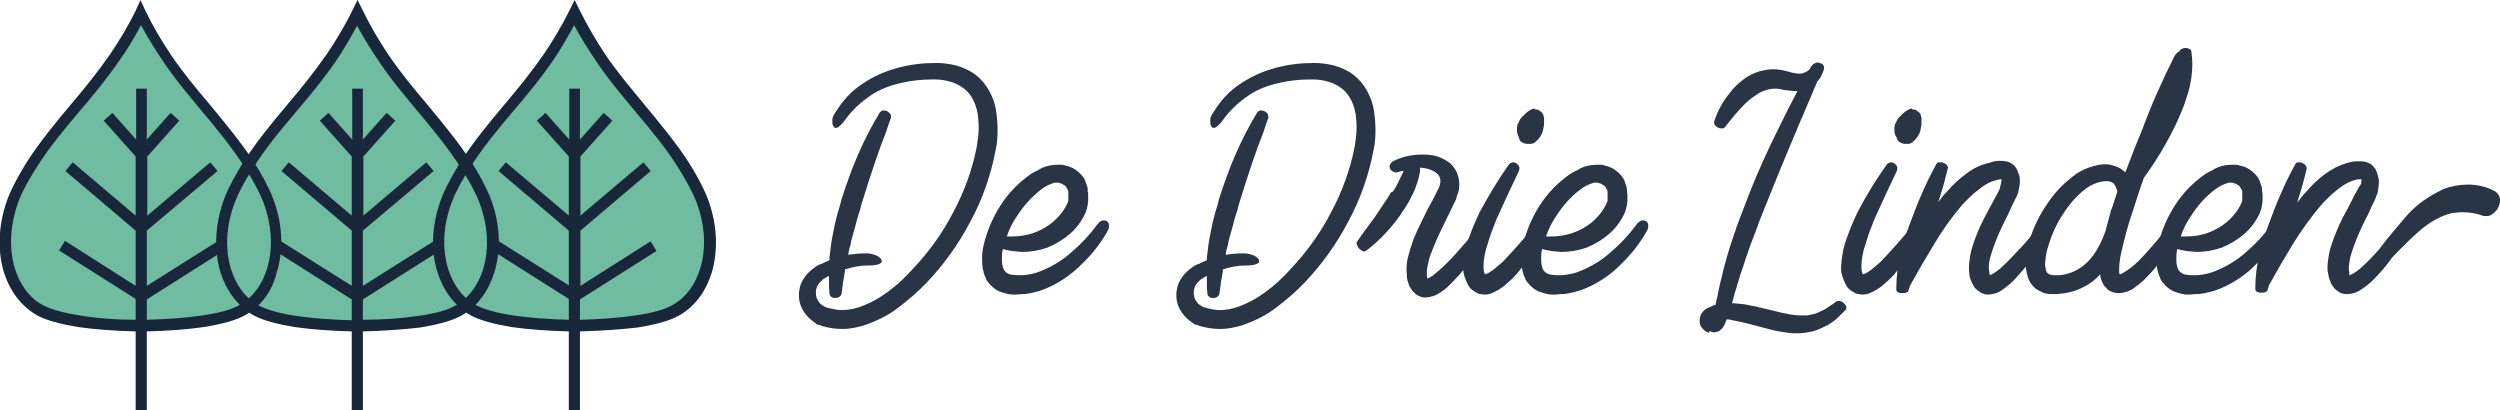
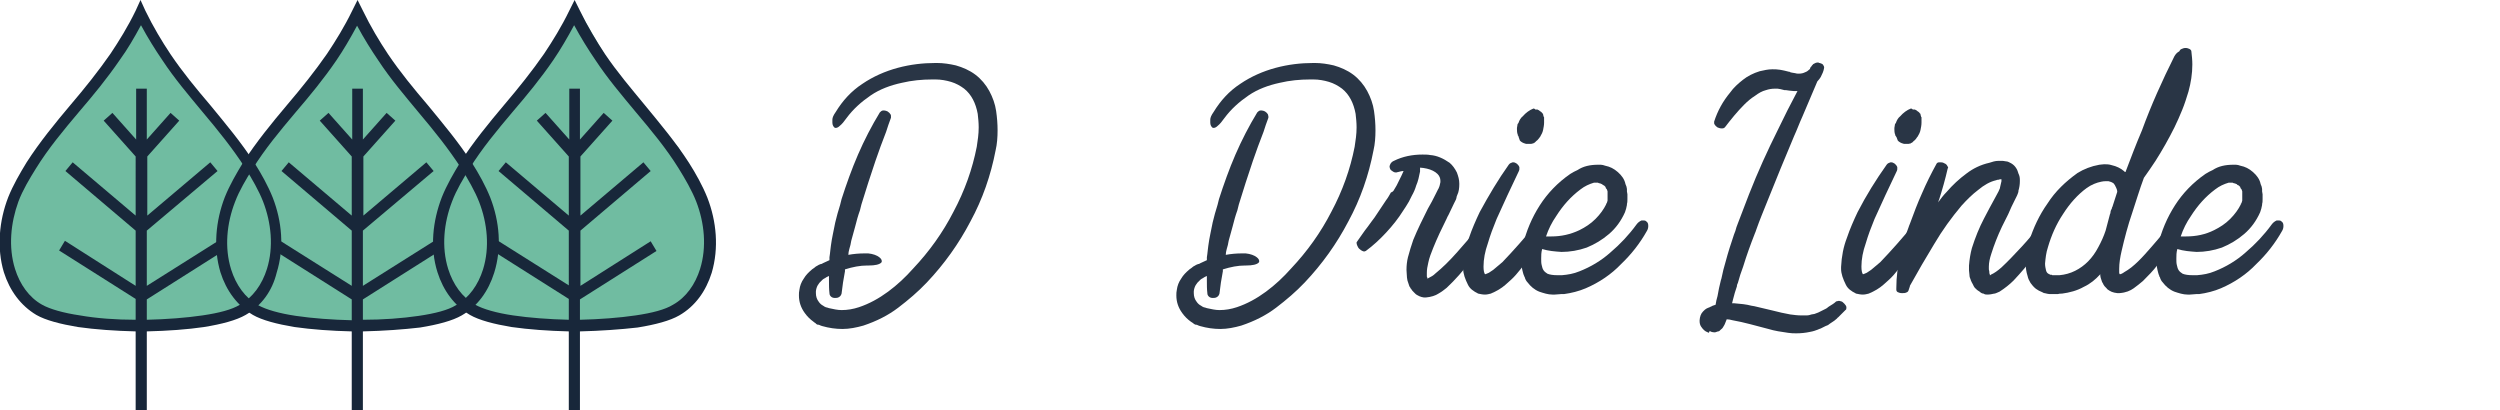
<svg xmlns="http://www.w3.org/2000/svg" version="1.1" id="Laag_1" x="0px" y="0px" viewBox="0 0 516 84.7" style="enable-background:new 0 0 516 84.7;" xml:space="preserve">
  <style type="text/css">
	.st0{fill:#70BCA1;}
	.st1{fill:#293545;}
	.st2{fill:#18273A;}
</style>
  <path class="st0" d="M29.3,68.1l-17.4-2.4l-5.3-2.4c0,0-2.2-2.2-2.2-2.8s-3.1-6.8-3.1-6.8l0.2-8.6L4.5,37l6.1-9.4  c0,0,8.6-9.2,8.6-9.9s5.7-8.3,5.7-8.3l4.4-7l6.2,10.6l7,9.9l7.2,7.5l5.1,8.6l2.2,8.3l-0.4,7.9l-4,7.2l-4.4,3.1l-9,1.5L29.3,68.1  L29.3,68.1z" />
  <path class="st0" d="M73.7,68.1l-17.4-2.4l-5.3-2.4c0,0-2.2-2.2-2.2-2.8s-3.1-6.8-3.1-6.8l0.2-8.6l3.1-8.1l6.1-9.4  c0,0,8.6-9.2,8.6-9.9s5.7-8.3,5.7-8.3l4.4-7L80,13.2l7,9.9l7.2,7.5l5.1,8.6l2.2,8.3l-0.4,7.9l-4,7.2l-4.4,3.1l-9,1.5L73.7,68.1  L73.7,68.1z" />
  <path class="st0" d="M119.5,68.1l-17.4-2.4l-5.3-2.4c0,0-2.2-2.2-2.2-2.8s-3.1-6.8-3.1-6.8l0.2-8.6l3.1-8.1l6.1-9.4  c0,0,8.6-9.2,8.6-9.9s5.7-8.3,5.7-8.3l4.4-7l6.2,10.6l7,9.9l7.2,7.5l5.1,8.6l2.2,8.3l-0.4,7.9l-4,7.2l-4.4,3.1l-9,1.5L119.5,68.1  L119.5,68.1z" />
  <path class="st1" d="M167.9,66.4c-0.7-0.5-1.3-1.1-1.8-1.8c-0.8-1.1-1.2-2.3-1.2-3.6c0-0.4,0-0.8,0.1-1.2c0.1-0.8,0.4-1.6,0.9-2.3  c0.4-0.7,1-1.3,1.6-1.8l0.1-0.1c0.3-0.2,0.6-0.4,0.8-0.6c0.1,0,0.1-0.1,0.2-0.1c0.3-0.2,0.5-0.3,0.8-0.4c0.2,0,0.3-0.1,0.5-0.2  c0.4-0.2,0.9-0.4,1.3-0.6v-0.2c0-0.1,0-0.2,0-0.4l0.1-0.7c0.1-0.6,0.1-1.2,0.2-1.7c0.2-1.6,0.6-3.2,0.9-4.8c0.3-1.2,0.6-2.4,1-3.6  c0.1-0.4,0.2-0.8,0.3-1.2c1-3.1,2.1-6.2,3.4-9.2c1.3-3,2.8-5.9,4.5-8.7c0.2-0.2,0.4-0.4,0.7-0.4h0.2c0.2,0,0.5,0.1,0.7,0.2  c0.3,0.2,0.5,0.4,0.6,0.6c0.1,0.1,0.1,0.3,0.1,0.4c0,0.1,0,0.2,0,0.3c-0.4,1-0.7,2-1,2.9c-0.8,2-1.5,4-2.2,6c-1,3-2,6-2.9,9  c-0.1,0.4-0.2,0.8-0.3,1.2c-0.4,1.1-0.7,2.2-1,3.4c-0.3,1-0.5,1.9-0.8,2.9c-0.1,0.6-0.2,1.1-0.4,1.7c-0.1,0.4-0.2,0.8-0.2,1.2  c1.1-0.2,2.2-0.3,3.4-0.3h0.7c1,0.1,1.8,0.4,2.3,0.8c0.4,0.3,0.5,0.6,0.5,0.8c0,0.1,0,0.2-0.1,0.3c-0.4,0.4-1.3,0.6-2.6,0.6H179  c-1.5,0-3,0.3-4.6,0.8c0,0,0,0.1,0,0.2c0,0.1,0,0.2,0,0.2l-0.4,2.3l-0.3,2.3c-0.1,0.3-0.2,0.5-0.5,0.7c-0.3,0.2-0.6,0.2-0.9,0.2  c-0.3,0-0.6-0.1-0.8-0.3s-0.3-0.4-0.3-0.7c-0.1-0.8-0.1-1.7-0.1-2.5v-1c0,0-0.1,0-0.1,0l-0.2,0.1c-0.2,0.1-0.4,0.2-0.5,0.3  c-0.1,0-0.1,0.1-0.2,0.1c-0.2,0.1-0.3,0.2-0.4,0.3l-0.1,0.1c-0.7,0.6-1.1,1.3-1.2,2.2c0,0.2,0,0.3,0,0.4c0,0.7,0.2,1.3,0.6,1.8  c0.2,0.3,0.5,0.6,0.9,0.8c0.1,0.1,0.2,0.1,0.3,0.2c0.1,0,0.2,0.1,0.2,0.1c0.1,0,0.3,0.1,0.4,0.1c0.1,0,0.2,0.1,0.3,0.1  c0.9,0.2,1.8,0.4,2.6,0.4c1.2,0,2.4-0.2,3.6-0.6c2.1-0.7,4.1-1.8,6-3.2c1.9-1.4,3.6-3,5.2-4.8c3.3-3.5,6.1-7.4,8.3-11.7  c2.3-4.3,3.9-8.8,4.8-13.4c0.2-1.3,0.4-2.6,0.4-4c0-1-0.1-1.9-0.2-2.8c-0.4-2.2-1.3-4-2.8-5.2c-0.8-0.6-1.7-1.1-2.7-1.4  s-2.1-0.5-3.2-0.5h-0.7c-2.1,0-4.2,0.2-6.3,0.7c-2.3,0.5-4.5,1.3-6.4,2.6s-3.6,2.8-5,4.7c-0.5,0.7-0.9,1.2-1.4,1.6  c-0.3,0.3-0.6,0.4-0.8,0.4c-0.1,0-0.2,0-0.3-0.1c-0.2-0.2-0.4-0.5-0.4-1c0,0,0-0.2,0-0.6s0.2-0.9,0.7-1.6c1.4-2.3,3.2-4.3,5.5-5.8  c2.2-1.5,4.7-2.6,7.3-3.3c2.6-0.7,5.2-1,7.8-1h0.3c1.3,0,2.6,0.2,3.9,0.5c1.4,0.4,2.8,1,4,1.9c1.2,0.9,2.2,2.1,2.9,3.4  c0.7,1.3,1.2,2.7,1.4,4.1c0.2,1.4,0.3,2.7,0.3,4c0,1.4-0.1,2.8-0.4,4.1c-1,5.2-2.7,10.1-5.2,14.7c-2.4,4.6-5.4,8.8-9,12.6  c-1.8,1.9-3.8,3.6-5.9,5.2c-2.1,1.6-4.5,2.8-7.2,3.7c-1.4,0.4-2.9,0.7-4.3,0.7s-2.8-0.2-4.2-0.6c-0.1,0-0.2-0.1-0.3-0.1  c-0.2-0.1-0.4-0.2-0.7-0.2c-0.1-0.1-0.2-0.1-0.2-0.1C168.4,66.7,168.1,66.6,167.9,66.4" />
-   <path class="st1" d="M214.7,47.5c1.2-0.6,2.3-1.3,3.3-2.3c1-1,1.7-2,2.2-3c0-0.1,0.1-0.2,0.1-0.2c0.1-0.2,0.1-0.3,0.2-0.6  c0-0.1,0-0.2,0-0.2c0-0.1,0-0.2,0-0.4v-0.2l0-0.4c0-0.1,0-0.2,0-0.2s0-0.1,0-0.2v-0.1c0-0.1,0-0.2,0-0.2c-0.1-0.1-0.1-0.2-0.1-0.3  c0-0.1-0.1-0.2-0.2-0.3c0,0-0.1-0.1-0.1-0.2c0,0,0,0,0-0.1l-0.2-0.2l-0.1-0.1l-0.2-0.1c-0.1,0-0.2-0.1-0.2-0.2c0,0-0.1,0-0.1,0  l-0.2-0.1c-0.1,0-0.2-0.1-0.4-0.1l-0.2-0.1c-0.2,0-0.5,0-0.8,0c-1,0.3-1.9,0.7-2.8,1.4c-1.9,1.5-3.6,3.3-5,5.5  c-0.9,1.3-1.6,2.7-2.1,4.2c0.4,0,0.7,0,1.1,0C210.9,48.8,212.9,48.4,214.7,47.5 M207,51.4C207,51.4,207,51.4,207,51.4  c-0.2,0.7-0.2,1.4-0.2,2c0,0.5,0,0.9,0.1,1.3c0.1,0.5,0.2,0.8,0.4,1.1c0.2,0.3,0.4,0.5,0.8,0.7c0.5,0.2,1.2,0.3,2,0.3  c0.3,0,0.7,0,1,0c1.2-0.1,2.4-0.3,3.6-0.8c2.3-0.9,4.5-2.2,6.4-3.9c2-1.7,3.8-3.6,5.4-5.8c0.3-0.4,0.6-0.6,1-0.8c0.1,0,0.2,0,0.4,0  c0.2,0,0.4,0,0.6,0.2c0.3,0.2,0.4,0.5,0.4,0.9v0.1c0,0.3-0.1,0.7-0.3,1c-1.4,2.5-3.2,4.8-5.3,6.8c-2.1,2.1-4.5,3.8-7.3,5  c-1.4,0.6-2.9,1-4.5,1.2c-0.2,0-0.4,0-0.6,0c-0.4,0-0.8,0.1-1.3,0.1h-0.5c-0.9,0-1.8-0.3-2.7-0.6c-1-0.4-1.8-1.1-2.4-1.9  c-0.3-0.3-0.5-0.7-0.6-1.1c-0.1,0-0.1-0.1-0.1-0.2c-0.2-0.4-0.3-0.9-0.4-1.3c-0.2-0.8-0.2-1.6-0.2-2.4c0-0.9,0.1-1.7,0.3-2.6  c0.7-3,1.9-5.8,3.5-8.3c1.6-2.5,3.7-4.7,6.3-6.5c0.5-0.3,1-0.6,1.5-0.8c1.2-0.8,2.6-1.1,4.3-1.1h0.2c0.1,0,0.2,0,0.3,0  c0.3,0,0.6,0.1,0.9,0.2c1,0.2,1.8,0.6,2.6,1.3c0.8,0.7,1.4,1.5,1.6,2.5l0.2,0.5c0.1,0.2,0.1,0.3,0.1,0.5c0,0.1,0,0.2,0,0.3  c0,0.1,0,0.2,0,0.2c0.1,0.2,0.1,0.4,0.1,0.6v1c0,0.3,0,0.7-0.1,1c0,0.1,0,0.2,0,0.2c-0.1,0.5-0.2,1-0.4,1.5  c-0.8,1.8-1.9,3.3-3.3,4.5c-1.4,1.2-2.9,2.1-4.6,2.8c-1.7,0.6-3.5,0.9-5.2,0.9C209.6,51.9,208.3,51.8,207,51.4" />
  <path class="st1" d="M245.8,66.4c-0.7-0.5-1.3-1.1-1.8-1.8c-0.8-1.1-1.2-2.3-1.2-3.6c0-0.4,0-0.8,0.1-1.2c0.1-0.8,0.4-1.6,0.9-2.3  c0.4-0.7,1-1.3,1.6-1.8l0.1-0.1c0.3-0.2,0.6-0.4,0.8-0.6c0.1,0,0.1-0.1,0.2-0.1c0.3-0.2,0.5-0.3,0.8-0.4c0.2,0,0.3-0.1,0.5-0.2  c0.4-0.2,0.9-0.4,1.3-0.6v-0.2c0-0.1,0-0.2,0-0.4l0.1-0.7c0.1-0.6,0.1-1.2,0.2-1.7c0.2-1.6,0.6-3.2,0.9-4.8c0.3-1.2,0.6-2.4,1-3.6  c0.1-0.4,0.2-0.8,0.3-1.2c1-3.1,2.1-6.2,3.4-9.2c1.3-3,2.8-5.9,4.5-8.7c0.2-0.2,0.4-0.4,0.7-0.4h0.2c0.2,0,0.5,0.1,0.7,0.2  c0.3,0.2,0.5,0.4,0.6,0.6c0,0.1,0.1,0.3,0.1,0.4c0,0.1,0,0.2,0,0.3c-0.4,1-0.7,2-1,2.9c-0.8,2-1.5,4-2.2,6c-1,3-2,6-2.9,9  c-0.1,0.4-0.2,0.8-0.3,1.2c-0.4,1.1-0.7,2.2-1,3.4c-0.3,1-0.5,1.9-0.8,2.9c-0.1,0.6-0.2,1.1-0.4,1.7c-0.1,0.4-0.2,0.8-0.2,1.2  c1.1-0.2,2.2-0.3,3.4-0.3h0.7c1,0.1,1.8,0.4,2.3,0.8c0.4,0.3,0.5,0.6,0.5,0.8c0,0.1,0,0.2-0.1,0.3c-0.4,0.4-1.3,0.6-2.6,0.6h-0.2  c-1.5,0-3,0.3-4.6,0.8c0,0,0,0.1,0,0.2c0,0.1,0,0.2,0,0.2l-0.4,2.3l-0.3,2.3c-0.1,0.3-0.2,0.5-0.5,0.7c-0.3,0.2-0.6,0.2-0.9,0.2  c-0.3,0-0.6-0.1-0.8-0.3s-0.3-0.4-0.3-0.7c-0.1-0.8-0.1-1.7-0.1-2.5v-1c0,0-0.1,0-0.1,0l-0.2,0.1c-0.2,0.1-0.4,0.2-0.5,0.3  c-0.1,0-0.1,0.1-0.2,0.1c-0.2,0.1-0.3,0.2-0.4,0.3l-0.1,0.1c-0.7,0.6-1.1,1.3-1.2,2.2c0,0.2,0,0.3,0,0.4c0,0.7,0.2,1.3,0.6,1.8  c0.2,0.3,0.5,0.6,0.9,0.8c0.1,0.1,0.2,0.1,0.3,0.2c0.1,0,0.2,0.1,0.2,0.1c0.1,0,0.3,0.1,0.4,0.1c0.1,0,0.2,0.1,0.3,0.1  c0.9,0.2,1.8,0.4,2.6,0.4c1.2,0,2.4-0.2,3.6-0.6c2.1-0.7,4.1-1.8,6-3.2c1.9-1.4,3.6-3,5.2-4.8c3.3-3.5,6.1-7.4,8.3-11.7  c2.3-4.3,3.9-8.8,4.8-13.4c0.2-1.3,0.4-2.6,0.4-4c0-1-0.1-1.9-0.2-2.8c-0.4-2.2-1.3-4-2.8-5.2c-0.8-0.6-1.7-1.1-2.7-1.4  c-1-0.3-2.1-0.5-3.2-0.5h-0.7c-2.1,0-4.2,0.2-6.3,0.7c-2.3,0.5-4.5,1.3-6.4,2.6s-3.6,2.8-5,4.7c-0.5,0.7-0.9,1.2-1.4,1.6  c-0.3,0.3-0.6,0.4-0.8,0.4c-0.1,0-0.2,0-0.3-0.1c-0.2-0.2-0.4-0.5-0.4-1c0,0,0-0.2,0-0.6s0.2-0.9,0.7-1.6c1.4-2.3,3.2-4.3,5.5-5.8  c2.2-1.5,4.7-2.6,7.3-3.3c2.6-0.7,5.2-1,7.8-1h0.3c1.3,0,2.6,0.2,3.9,0.5c1.4,0.4,2.8,1,4,1.9c1.2,0.9,2.2,2.1,2.9,3.4  c0.7,1.3,1.2,2.7,1.4,4.1c0.2,1.4,0.3,2.7,0.3,4c0,1.4-0.1,2.8-0.4,4.1c-1,5.2-2.7,10.1-5.2,14.7c-2.4,4.6-5.4,8.8-9,12.6  c-1.8,1.9-3.8,3.6-5.9,5.2c-2.1,1.6-4.5,2.8-7.2,3.7c-1.4,0.4-2.9,0.7-4.3,0.7s-2.8-0.2-4.2-0.6c-0.1,0-0.2-0.1-0.3-0.1  c-0.2-0.1-0.4-0.2-0.7-0.2c-0.1-0.1-0.2-0.1-0.2-0.1C246.3,66.7,246.1,66.6,245.8,66.4" />
  <path class="st1" d="M287.6,39.4C287.6,39.4,287.6,39.3,287.6,39.4c0.5-0.8,0.9-1.5,1.2-2.2c0.3-0.6,0.6-1.2,0.9-1.9  c-0.4,0-0.7,0.1-1.1,0.2c-0.2,0-0.3,0.1-0.4,0.1c-0.2,0-0.4,0-0.7-0.2s-0.5-0.3-0.6-0.6c0-0.1-0.1-0.2-0.1-0.4  c0-0.2,0.1-0.4,0.2-0.6c0.1-0.2,0.4-0.5,0.7-0.6c1.8-0.9,3.8-1.3,5.9-1.3c0.5,0,1.1,0,1.6,0.1c1.4,0.1,2.7,0.7,4,1.6  c0.6,0.5,1.1,1.2,1.5,2c0.3,0.8,0.5,1.5,0.5,2.3V38c0,0.8-0.1,1.6-0.4,2.2c-0.1,0.2-0.2,0.5-0.2,0.7c0,0.1-0.1,0.2-0.1,0.3l-0.4,0.8  c-0.4,0.8-0.7,1.5-1.1,2.3c-0.2,0.3-0.3,0.6-0.4,0.8c-1,2-2,4.1-2.8,6.1c-0.4,1-0.8,2-1,3c-0.2,0.8-0.3,1.5-0.3,2.1  c0,0.2,0,0.4,0,0.5l0,0.3l0.1,0.2c0,0.1,0,0.2,0,0.2c0,0,0,0,0,0c0.1,0,0.2-0.1,0.4-0.2c0.4-0.2,0.8-0.4,1.2-0.8  c1.6-1.3,3.1-2.8,4.6-4.5c1.5-1.7,3-3.4,4.4-5.2c0.2-0.3,0.5-0.5,0.9-0.6c0.1,0,0.2,0,0.3,0c0.2,0,0.5,0.1,0.6,0.2  c0.2,0.2,0.4,0.5,0.4,0.8v0.1c0,0.3-0.1,0.5-0.2,0.8c-1.2,2-2.5,4-3.8,5.9c-1.4,1.9-3,3.7-4.8,5.4c-0.5,0.4-1,0.8-1.7,1.2  c-0.6,0.4-1.5,0.7-2.6,0.8h0c-0.1,0-0.3,0-0.4,0l-0.5-0.1c-0.3-0.1-0.6-0.2-0.9-0.4c-0.2-0.1-0.3-0.2-0.4-0.3  c-0.1-0.1-0.2-0.2-0.3-0.3c-0.2-0.2-0.4-0.4-0.5-0.6c0,0,0-0.1-0.1-0.1c-0.1-0.2-0.2-0.4-0.3-0.5l-0.2-0.6l-0.2-0.6l-0.1-0.6  c0-0.5-0.1-1-0.1-1.6c0-0.9,0.1-1.8,0.3-2.6c0.3-1.2,0.7-2.4,1.1-3.6c0.9-2.2,2-4.4,3-6.4c0.6-1,1.1-2,1.6-3l0.4-0.8l0.1-0.2  c0.1-0.1,0.1-0.2,0.2-0.4c0.2-0.4,0.2-0.8,0.3-1.1v-0.3c0-0.5-0.2-1-0.6-1.4c-0.5-0.5-1.3-0.9-2.2-1.1c-0.5-0.1-1-0.2-1.4-0.2  c0,0.1,0,0.2,0,0.3c0,0.2,0,0.3,0,0.5c-0.2,1-0.4,2-0.8,2.9c-0.2,0.7-0.5,1.4-0.9,2.1c-0.1,0.2-0.2,0.4-0.3,0.6l-0.3,0.6  c-0.4,0.7-0.8,1.3-1.2,1.9c-1,1.6-2.2,3.1-3.5,4.5c-1.3,1.4-2.7,2.7-4.2,3.8c-0.1,0-0.2,0.1-0.3,0.1c-0.1,0-0.2,0-0.4-0.1  c-0.2-0.1-0.4-0.2-0.7-0.5c-0.2-0.2-0.3-0.5-0.4-0.7c0-0.1-0.1-0.2-0.1-0.4c0,0,0-0.1,0-0.2c0.8-1.1,1.5-2.2,2.3-3.2l0.8-1.1  l0.6-0.8c0.8-1.2,1.6-2.4,2.4-3.6c0.4-0.5,0.7-1.1,1-1.6C287.3,39.7,287.5,39.5,287.6,39.4" />
  <path class="st1" d="M313.4,28.1c0,0,0-0.1-0.1-0.1s0,0,0-0.1l0,0c-0.2-0.5-0.2-0.9-0.2-1.2v-0.3c0-0.2,0.1-0.4,0.1-0.6  c0-0.2,0.1-0.3,0.2-0.4v0c0.2-0.6,0.5-1.1,0.9-1.4c0.6-0.7,1.4-1.3,2.2-1.6h0c0.1,0,0.2,0,0.4,0.2h0.3c0.1,0,0.2,0,0.3,0.1  c0.1,0,0.2,0.1,0.3,0.2c0.1,0.1,0.2,0.1,0.3,0.2c0.1,0.1,0.1,0.1,0.2,0.2c0,0,0,0.1,0.1,0.1c0,0,0,0.1,0.1,0.1l0,0.2  c0,0.1,0.1,0.2,0.1,0.3s0,0.1,0.1,0.2v0c0,0.2,0,0.4,0,0.6v0.5c0,0.5-0.1,1-0.2,1.5c-0.1,0.5-0.3,0.9-0.6,1.4c0,0,0,0.1-0.1,0.1  c0,0.1-0.1,0.2-0.2,0.3s-0.2,0.3-0.5,0.5l-0.2,0.2c0,0-0.1,0.1-0.1,0.1s-0.1,0.1-0.2,0.1s-0.1,0-0.1,0.1s0,0-0.1,0  c-0.1,0-0.2,0.1-0.4,0.1c-0.1,0-0.2,0-0.3,0H315c-0.4-0.1-0.6-0.2-0.8-0.3l-0.3-0.2l-0.2-0.2C313.5,28.4,313.4,28.2,313.4,28.1   M311.4,34c0.2-0.3,0.5-0.4,0.8-0.5h0.1c0.3,0,0.5,0.1,0.8,0.3c0.2,0.2,0.4,0.4,0.5,0.7c0,0.1,0,0.2,0,0.3c0,0.2,0,0.3-0.1,0.5  c-1.6,3.3-3.1,6.6-4.6,9.9c-0.7,1.7-1.3,3.3-1.8,5c-0.6,1.7-0.9,3.3-0.9,4.8c0,0.8,0.1,1.3,0.3,1.6h0c0.2,0,0.5-0.2,0.8-0.3  c0.3-0.2,0.6-0.4,0.9-0.6c0.6-0.5,1.2-1,1.9-1.6c2.3-2.4,4.6-5,6.8-7.7c0.1-0.2,0.2-0.3,0.4-0.4c0.2-0.2,0.5-0.4,0.8-0.4h0.1  c0.3,0,0.5,0.1,0.8,0.2c0.2,0.2,0.4,0.5,0.4,0.7c0,0.1,0,0.2,0,0.3c0,0.2,0,0.3-0.1,0.5c-1.8,3.3-3.9,6.5-6.4,9.4  c-0.6,0.7-1.4,1.4-2.2,2.1c-0.8,0.7-1.8,1.3-3,1.8c-0.4,0.1-0.8,0.2-1.2,0.2c-0.5,0-0.9-0.1-1.4-0.2c-1-0.5-1.7-1-2.1-1.8  c-0.6-1.2-1-2.3-1-3.3c0-0.1,0-0.3,0-0.4c0.1-2.2,0.5-4.2,1.2-6c0.6-1.8,1.4-3.6,2.2-5.3C307.3,40.3,309.2,37.1,311.4,34" />
  <path class="st1" d="M326,47.5c1.2-0.6,2.3-1.3,3.3-2.3c1-1,1.7-2,2.2-3c0-0.1,0-0.2,0.1-0.2c0.1-0.2,0.1-0.3,0.2-0.6  c0-0.1,0-0.2,0-0.2c0-0.1,0-0.2,0-0.4v-0.2l0-0.4c0-0.1,0-0.2,0-0.2s0-0.1,0-0.2v-0.1c0-0.1,0-0.2,0-0.2c0-0.1-0.1-0.2-0.1-0.3  c0-0.1-0.1-0.2-0.2-0.3c0,0-0.1-0.1-0.1-0.2c0,0,0,0,0-0.1l-0.2-0.2l-0.1-0.1l-0.2-0.1c-0.1,0-0.2-0.1-0.2-0.2c0,0,0,0-0.1,0  l-0.2-0.1c-0.1,0-0.2-0.1-0.4-0.1l-0.2-0.1c-0.2,0-0.5,0-0.8,0c-1,0.3-1.9,0.7-2.8,1.4c-2,1.5-3.6,3.3-5,5.5  c-0.9,1.3-1.6,2.7-2.1,4.2c0.4,0,0.7,0,1.1,0C322.2,48.8,324.1,48.4,326,47.5 M318.3,51.4C318.3,51.4,318.3,51.4,318.3,51.4  c-0.2,0.7-0.2,1.4-0.2,2c0,0.5,0,0.9,0.1,1.3c0.1,0.5,0.2,0.8,0.4,1.1c0.2,0.3,0.5,0.5,0.8,0.7c0.5,0.2,1.2,0.3,2,0.3  c0.3,0,0.7,0,1,0c1.2-0.1,2.4-0.3,3.6-0.8c2.3-0.9,4.5-2.2,6.4-3.9c2-1.7,3.8-3.6,5.4-5.8c0.3-0.4,0.6-0.6,1-0.8c0.1,0,0.2,0,0.4,0  c0.2,0,0.4,0,0.6,0.2c0.3,0.2,0.4,0.5,0.4,0.9v0.1c0,0.3-0.1,0.7-0.3,1c-1.4,2.5-3.2,4.8-5.3,6.8c-2,2.1-4.5,3.8-7.3,5  c-1.4,0.6-3,1-4.5,1.2c-0.2,0-0.4,0-0.6,0c-0.4,0-0.8,0.1-1.3,0.1h-0.5c-0.9,0-1.8-0.3-2.7-0.6c-1-0.4-1.8-1.1-2.4-1.9  c-0.3-0.3-0.5-0.7-0.6-1.1c0,0-0.1-0.1-0.1-0.2c-0.2-0.4-0.3-0.9-0.4-1.3c-0.2-0.8-0.2-1.6-0.2-2.4c0-0.9,0.1-1.7,0.3-2.6  c0.7-3,1.9-5.8,3.5-8.3c1.6-2.5,3.7-4.7,6.3-6.5c0.5-0.3,1-0.6,1.5-0.8c1.2-0.8,2.6-1.1,4.3-1.1h0.2c0.1,0,0.2,0,0.3,0  c0.3,0,0.6,0.1,0.9,0.2c1,0.2,1.8,0.6,2.6,1.3c0.8,0.7,1.4,1.5,1.6,2.5l0.2,0.5c0,0.2,0.1,0.3,0.1,0.5c0,0.1,0,0.2,0,0.3  c0,0.1,0,0.2,0,0.2c0,0.2,0.1,0.4,0.1,0.6v1c0,0.3,0,0.7-0.1,1c0,0.1,0,0.2,0,0.2c-0.1,0.5-0.2,1-0.4,1.5c-0.8,1.8-1.9,3.3-3.3,4.5  c-1.4,1.2-2.9,2.1-4.6,2.8c-1.7,0.6-3.5,0.9-5.2,0.9C320.9,51.9,319.6,51.8,318.3,51.4" />
  <path class="st1" d="M352.5,68.6c-0.6-0.2-1-0.6-1.4-1.2c-0.2-0.3-0.3-0.7-0.3-1.1v-0.2c0-0.3,0.1-0.7,0.2-1  c0.1-0.3,0.3-0.6,0.5-0.8l0.1-0.1c0.2-0.2,0.4-0.4,0.6-0.5c0.2-0.1,0.4-0.2,0.7-0.3c0.1-0.1,0.3-0.1,0.4-0.2l0.2-0.1l0.6-0.2  c0.1-0.6,0.2-1.2,0.4-1.8c0.2-1.1,0.4-2.2,0.7-3.3l0.1-0.3l0.4-1.8l0.5-1.8c0.5-1.9,1.1-3.7,1.7-5.5c0.2-0.5,0.4-1,0.5-1.5  c0.1-0.3,0.2-0.5,0.3-0.8c0.8-2,1.5-4,2.3-6c1.8-4.6,3.8-9,6-13.4c1.3-2.7,2.6-5.3,4-7.9c-0.2,0-0.5,0-0.7,0l-1-0.1  c-0.2,0-0.5-0.1-0.7-0.1c-0.1,0-0.2,0-0.3,0l-0.8-0.2h0c-0.2,0-0.4-0.1-0.6-0.1c-0.2,0-0.4,0-0.6,0c-0.6,0-1.2,0.1-1.8,0.3  c-0.8,0.2-1.5,0.6-2.3,1.2c-0.8,0.5-1.5,1.1-2.2,1.8c-1.4,1.4-2.7,3-4,4.7c-0.1,0.1-0.3,0.2-0.5,0.2h-0.3c-0.2,0-0.4-0.1-0.7-0.2  c-0.3-0.2-0.5-0.4-0.6-0.6c-0.1-0.1-0.1-0.2-0.1-0.4c0-0.1,0-0.1,0-0.2c0.7-2.2,1.8-4.2,3.3-6c0.7-1,1.6-1.8,2.6-2.6  c1-0.8,2.2-1.4,3.5-1.8c0.9-0.2,1.7-0.4,2.6-0.4c0.5,0,1,0,1.6,0.1c0.4,0.1,0.7,0.1,1,0.2l0.8,0.2c0.1,0,0.2,0,0.3,0.1  c0.1,0,0.2,0.1,0.4,0.1l0.6,0.1c0.3,0.1,0.5,0.1,0.8,0.1c0.5,0,0.9-0.1,1.3-0.3c0.3-0.1,0.6-0.3,0.9-0.6l0.1-0.1c0,0,0-0.1,0-0.1  l0.1-0.2c0,0,0-0.1,0.1-0.1c0.1-0.2,0.3-0.4,0.4-0.5l0,0c0-0.1,0.2-0.1,0.3-0.2c0.2-0.1,0.4-0.2,0.6-0.2c0.1,0,0.3,0,0.4,0.1  c0,0,0,0,0,0h0.1c0.3,0.1,0.6,0.2,0.7,0.4c0.1,0.2,0.2,0.3,0.2,0.5v0.1c-0.1,0.7-0.4,1.3-0.7,1.9c-0.2,0.3-0.4,0.6-0.7,0.9  c-1,2.4-2.1,4.9-3.1,7.3c-0.6,1.3-1.1,2.7-1.7,4c-1.9,4.5-3.7,8.9-5.5,13.4c-0.8,2-1.6,3.9-2.3,5.9c-0.1,0.3-0.2,0.6-0.3,0.8  c-0.9,2.3-1.7,4.5-2.4,6.8l-0.6,1.7l-0.5,1.7c-0.1,0.2-0.2,0.4-0.2,0.7c-0.3,0.9-0.6,1.8-0.8,2.7l-0.2,0.8c0.2,0,0.3,0,0.5,0  c1.2,0.1,2.4,0.2,3.5,0.5c0.2,0,0.4,0.1,0.6,0.1l3.8,0.9c1.2,0.3,2.4,0.6,3.6,0.8c0.8,0.1,1.5,0.2,2.2,0.2c0.4,0,0.8,0,1.2,0  c0.4,0,0.7-0.1,1-0.2l0.6-0.1l0.8-0.3l0.4-0.2l0.4-0.2l0.8-0.4c0.2-0.1,0.3-0.2,0.4-0.3l0.3-0.2c0.5-0.3,1-0.6,1.4-1c0,0,0,0,0.1,0  c0.1,0,0.2-0.1,0.4-0.1c0.1,0,0.3,0,0.5,0.1c0.2,0,0.4,0.2,0.7,0.5c0.2,0.2,0.4,0.5,0.4,0.7v0.1c0,0.2,0,0.4-0.2,0.5  c-0.5,0.5-1,1-1.5,1.5c-0.1,0.1-0.2,0.1-0.2,0.2l-0.6,0.5l-0.9,0.6l-0.4,0.3l-0.5,0.2l-1,0.5c-0.2,0.1-0.4,0.1-0.5,0.2  c-0.5,0.2-1.1,0.4-1.7,0.5c-0.9,0.2-1.9,0.3-2.8,0.3c-0.6,0-1.1,0-1.7-0.1c-1.4-0.2-2.8-0.4-4.1-0.8l-3.8-1  c-1.2-0.3-2.4-0.6-3.6-0.8c-0.4-0.1-0.8-0.2-1.2-0.2c-0.1,0.3-0.3,0.7-0.4,1c0,0.1-0.1,0.1-0.1,0.2c-0.1,0.2-0.2,0.3-0.3,0.5  s-0.3,0.3-0.5,0.5l-0.2,0.2c-0.1,0.1-0.2,0.1-0.3,0.1c-0.2,0.1-0.4,0.1-0.6,0.2c-0.5,0-0.9-0.1-1.1-0.3  C352.7,68.8,352.6,68.7,352.5,68.6" />
  <path class="st1" d="M391.3,28.1c0,0,0-0.1-0.1-0.1s0,0,0-0.1l0,0c-0.2-0.5-0.2-0.9-0.2-1.2v-0.3c0-0.2,0.1-0.4,0.1-0.6  c0-0.2,0.1-0.3,0.2-0.4v0c0.2-0.6,0.5-1.1,0.9-1.4c0.6-0.7,1.4-1.3,2.2-1.6h0c0.1,0,0.2,0,0.4,0.2h0.3c0.1,0,0.2,0,0.3,0.1  c0.1,0,0.2,0.1,0.3,0.2c0.1,0.1,0.2,0.1,0.3,0.2c0.1,0.1,0.1,0.1,0.2,0.2c0,0,0,0.1,0.1,0.1c0,0,0,0.1,0.1,0.1l0,0.2  c0,0.1,0.1,0.2,0.1,0.3s0,0.1,0.1,0.2v0c0,0.2,0,0.4,0,0.6v0.5c0,0.5-0.1,1-0.2,1.5c-0.1,0.5-0.3,0.9-0.6,1.4c0,0-0.1,0.1-0.1,0.1  c-0.1,0.1-0.1,0.2-0.2,0.3s-0.2,0.3-0.5,0.5l-0.2,0.2c0,0-0.1,0.1-0.1,0.1s-0.1,0.1-0.2,0.1s-0.1,0-0.1,0.1s0,0-0.1,0  c-0.1,0-0.2,0.1-0.4,0.1c-0.1,0-0.2,0-0.3,0H393c-0.4-0.1-0.6-0.2-0.8-0.3l-0.3-0.2l-0.2-0.2C391.5,28.4,391.4,28.2,391.3,28.1   M389.4,34c0.2-0.3,0.5-0.4,0.8-0.5h0.1c0.3,0,0.5,0.1,0.8,0.3c0.2,0.2,0.4,0.4,0.5,0.7c0,0.1,0,0.2,0,0.3c0,0.2,0,0.3-0.1,0.5  c-1.6,3.3-3.1,6.6-4.6,9.9c-0.7,1.7-1.3,3.3-1.8,5c-0.6,1.7-0.9,3.3-0.9,4.8c0,0.8,0.1,1.3,0.3,1.6h0c0.2,0,0.5-0.2,0.8-0.3  c0.3-0.2,0.6-0.4,0.9-0.6c0.6-0.5,1.2-1,1.9-1.6c2.3-2.4,4.6-5,6.8-7.7c0.1-0.2,0.2-0.3,0.4-0.4c0.2-0.2,0.5-0.4,0.8-0.4h0.1  c0.3,0,0.5,0.1,0.8,0.2c0.2,0.2,0.4,0.5,0.4,0.7c0,0.1,0,0.2,0,0.3c0,0.2,0,0.3-0.1,0.5c-1.8,3.3-3.9,6.5-6.4,9.4  c-0.6,0.7-1.4,1.4-2.2,2.1c-0.8,0.7-1.8,1.3-3,1.8c-0.4,0.1-0.8,0.2-1.2,0.2c-0.5,0-0.9-0.1-1.4-0.2c-1-0.5-1.7-1-2.1-1.8  c-0.6-1.2-1-2.3-1-3.3c0-0.1,0-0.3,0-0.4c0.1-2.2,0.5-4.2,1.2-6c0.6-1.8,1.4-3.6,2.2-5.3C385.2,40.3,387.2,37.1,389.4,34" />
  <path class="st1" d="M402,34.8c-0.5,2.2-1.1,4.3-1.8,6.5c-0.1,0.1-0.1,0.2-0.1,0.3l-0.1,0.2c0.6-0.8,1.1-1.5,1.8-2.2  c1.2-1.4,2.6-2.7,4.1-3.8c1.3-1,2.9-1.8,4.7-2.2c0.6-0.2,1.2-0.4,1.9-0.4c0.2,0,0.4,0,0.6,0c0.2,0,0.5,0,0.9,0.1  c0.4,0,0.7,0.2,1.1,0.4c0.5,0.3,0.8,0.6,1.1,1.1c0.2,0.3,0.3,0.7,0.4,1c0.2,0.4,0.3,0.8,0.3,1.3v0.3c0,0.7-0.1,1.3-0.3,2  c0,0,0,0.1,0,0.2c-0.1,0.3-0.2,0.6-0.3,0.8l-0.4,0.8c-0.5,1-1,2-1.4,3l-1.3,2.6c-0.9,1.9-1.6,3.7-2.2,5.6c-0.3,0.9-0.5,1.8-0.5,2.6  l0,0.6l0.1,0.5c0,0.1,0,0.2,0,0.3l0.1,0.2v0.1c0,0,0,0,0,0.1l0,0c0.1,0,0.2,0,0.2-0.1c0.7-0.3,1.4-0.8,2.2-1.5  c1.4-1.3,2.8-2.8,4.2-4.3c1.4-1.5,2.7-3.1,4-4.8c0.2-0.3,0.5-0.5,0.9-0.5h0.2c0.2,0,0.5,0.1,0.7,0.2c0.2,0.2,0.4,0.5,0.4,0.8l0,0.2  c0,0.2-0.1,0.5-0.2,0.7c-1.1,1.8-2.2,3.6-3.5,5.4c-1.3,1.8-2.7,3.4-4.2,5c-0.8,0.8-1.8,1.6-2.9,2.3c-0.3,0.1-0.6,0.3-1,0.4  c0,0-0.1,0-0.1,0h0c-0.4,0.1-0.9,0.2-1.4,0.2c-0.3,0-0.5,0-0.8-0.2c-0.3,0-0.6-0.2-0.8-0.4c-0.3-0.2-0.5-0.3-0.7-0.5  c0,0,0-0.1-0.1-0.1c-0.2-0.2-0.3-0.3-0.4-0.5c-0.1-0.2-0.2-0.4-0.3-0.6c-0.1-0.1-0.1-0.2-0.2-0.4c0,0-0.1-0.1-0.1-0.2l-0.1-0.3  c-0.1-0.2-0.2-0.5-0.2-0.8c0-0.3-0.1-0.7-0.1-1v-1c0.1-1.3,0.3-2.5,0.6-3.6c0.7-2.2,1.5-4.2,2.5-6.1c0.8-1.5,1.5-2.9,2.3-4.3  c0.2-0.4,0.5-0.9,0.7-1.3l0.3-0.7c0,0,0,0,0-0.1s0,0,0,0c0.1-0.5,0.2-0.9,0.3-1.3V37H413c-0.2,0-0.3,0-0.5,0.1c-0.2,0-0.3,0-0.5,0.1  c-1.3,0.3-2.5,1-3.7,2c-1.2,0.9-2.3,2-3.4,3.2c-2.1,2.5-4,5.1-5.7,8c-1.7,2.8-3.4,5.7-5,8.6c0,0,0,0.1,0,0.1  c-0.1,0.3-0.2,0.6-0.3,0.9c-0.1,0.2-0.2,0.3-0.5,0.4c-0.2,0.1-0.5,0.1-0.7,0.1h-0.2c-0.3,0-0.6-0.1-0.8-0.2s-0.3-0.3-0.3-0.5v-0.3  c0-2.4,0.3-4.6,0.8-6.7c0.2-1,0.5-2,0.8-3c0-0.1,0.1-0.2,0.1-0.4c0.2-0.8,0.5-1.6,0.8-2.4c0.1-0.3,0.2-0.6,0.3-0.8  c0.8-2.2,1.6-4.3,2.5-6.3c0.9-2.1,1.9-4.1,3-6.1c0.1-0.2,0.3-0.3,0.6-0.3h0.2c0.2,0,0.5,0,0.8,0.2c0.3,0.1,0.5,0.3,0.6,0.5  c0.1,0.2,0.2,0.3,0.2,0.4L402,34.8L402,34.8z" />
  <path class="st1" d="M428.3,55.9c2-1,3.6-2.6,4.8-4.9c0.6-1.1,1.1-2.2,1.5-3.4c0.3-1.1,0.6-2.2,0.9-3.4c0,0,0-0.1,0.1-0.2  c0-0.1,0-0.2,0-0.2c0-0.2,0.1-0.4,0.2-0.6l0.1-0.2c0-0.1,0-0.2,0.1-0.3l1-3.1c0-0.3-0.1-0.6-0.2-0.8c-0.2-0.5-0.4-0.8-0.6-1  c-0.3-0.2-0.6-0.3-1-0.4c-0.2,0-0.3,0-0.5,0c-0.3,0-0.6,0-1,0.1c-1,0.2-2,0.6-3,1.3c-1.9,1.4-3.5,3.2-4.9,5.4  c-1.4,2.1-2.4,4.4-3.1,6.8c-0.4,1.2-0.5,2.3-0.6,3.4c0,0.5,0.1,1,0.2,1.4s0.3,0.6,0.5,0.7c0,0,0.1,0.1,0.2,0.1c0,0,0.1,0,0.1,0.1  c0.1,0,0.1,0,0.2,0c0.1,0,0.2,0,0.3,0.1h0.9c0.2,0,0.4,0,0.6,0C426.2,56.7,427.3,56.4,428.3,55.9 M448.8,11.6c0.3-0.5,0.6-0.8,1-1  c0.1-0.2,0.2-0.4,0.5-0.5c0.2-0.1,0.5-0.2,0.8-0.2c0.3,0,0.6,0.1,0.8,0.2s0.4,0.3,0.4,0.5c0.1,0.9,0.2,1.8,0.2,2.7  c0,1.9-0.3,3.8-0.8,5.6c-0.4,1.3-0.8,2.6-1.3,3.8c-0.5,1.2-1,2.4-1.6,3.6c-1.2,2.4-2.5,4.7-3.9,6.9c-0.8,1.2-1.6,2.4-2.4,3.5  c-0.9,2.4-1.6,4.8-2.4,7.2c-0.9,2.6-1.6,5.3-2.2,7.9c-0.3,1.3-0.5,2.5-0.5,3.7c0,0.3,0,0.5,0,0.7c0,0.2,0,0.3,0.1,0.3c0,0,0,0,0,0.1  c0,0,0,0,0,0c0.1,0,0.2,0,0.4-0.1s0.4-0.2,0.5-0.3c0.5-0.3,1-0.6,1.5-1c1-0.8,1.9-1.7,2.8-2.7c1.8-2,3.6-4.1,5.3-6.3  c0.3-0.4,0.6-0.6,1-0.7c0.1,0,0.3-0.1,0.4-0.1c0.2,0,0.4,0.1,0.6,0.2c0.2,0.2,0.4,0.5,0.4,0.9c0,0.4-0.1,0.8-0.3,1.1  c-1.4,2.5-3,4.8-4.8,7.1c-0.9,1.2-1.9,2.2-3,3.3c-0.6,0.5-1.2,1-1.9,1.5c-0.7,0.5-1.6,0.9-2.9,1H437c-0.2,0-0.4-0.1-0.6-0.1  c-0.4-0.1-0.7-0.2-1-0.4c-0.3-0.2-0.5-0.3-0.6-0.5c0,0-0.1-0.1-0.2-0.2c-0.2-0.2-0.3-0.3-0.4-0.5c0,0-0.1-0.1-0.1-0.2  c-0.2-0.3-0.3-0.5-0.4-0.9c-0.1-0.3-0.2-0.6-0.2-0.8c0-0.1,0-0.2,0-0.2v-0.1c-1,1.1-2.1,2-3.4,2.6c-1.4,0.8-3,1.2-4.5,1.4  c-0.3,0-0.6,0-0.9,0.1h-0.4c-0.1,0-0.2,0-0.4,0l-0.7,0c-0.4,0-0.8-0.1-1.2-0.2c-0.1,0-0.2,0-0.3-0.1l-0.2-0.1  c-0.5-0.2-0.9-0.4-1.3-0.7c-0.5-0.4-0.8-0.8-1.1-1.2c0,0,0,0,0,0c-0.3-0.5-0.5-0.9-0.6-1.4c-0.3-0.9-0.4-1.8-0.4-2.6  c0-1.6,0.2-3.2,0.7-4.6c0.9-2.8,2.1-5.4,3.8-7.8c1.6-2.5,3.7-4.5,6.2-6.3c1.3-0.8,2.8-1.4,4.5-1.7c0.3,0,0.6-0.1,1-0.1  c0.5,0,1,0,1.6,0.2c0.9,0.2,1.8,0.6,2.6,1.3c0,0,0,0.1,0.1,0.1c0,0,0,0,0.1,0c1.1-2.9,2.2-5.8,3.4-8.6  C444,21.7,446.3,16.6,448.8,11.6" />
  <path class="st1" d="M457,47.5c1.2-0.6,2.3-1.3,3.3-2.3c1-1,1.7-2,2.2-3c0-0.1,0-0.2,0.1-0.2c0.1-0.2,0.1-0.3,0.2-0.6  c0-0.1,0-0.2,0-0.2c0-0.1,0-0.2,0-0.4v-0.2l0-0.4c0-0.1,0-0.2,0-0.2s0-0.1,0-0.2v-0.1c0-0.1,0-0.2,0-0.2c0-0.1-0.1-0.2-0.1-0.3  c0-0.1-0.1-0.2-0.2-0.3c0,0-0.1-0.1-0.1-0.2c0,0,0,0,0-0.1l-0.2-0.2l-0.1-0.1l-0.2-0.1c-0.1,0-0.2-0.1-0.2-0.2c0,0,0,0-0.1,0  l-0.2-0.1c-0.1,0-0.2-0.1-0.4-0.1l-0.2-0.1c-0.2,0-0.5,0-0.8,0c-1,0.3-1.9,0.7-2.8,1.4c-2,1.5-3.6,3.3-5,5.5  c-0.9,1.3-1.6,2.7-2.1,4.2c0.4,0,0.7,0,1.1,0C453.3,48.8,455.2,48.4,457,47.5 M449.4,51.4C449.4,51.4,449.3,51.4,449.4,51.4  c-0.2,0.7-0.2,1.4-0.2,2c0,0.5,0,0.9,0.1,1.3c0.1,0.5,0.2,0.8,0.4,1.1c0.2,0.3,0.5,0.5,0.8,0.7c0.5,0.2,1.2,0.3,2,0.3  c0.3,0,0.7,0,1,0c1.2-0.1,2.4-0.3,3.6-0.8c2.3-0.9,4.5-2.2,6.4-3.9c2-1.7,3.8-3.6,5.4-5.8c0.3-0.4,0.6-0.6,1-0.8c0.1,0,0.2,0,0.4,0  c0.2,0,0.4,0,0.6,0.2c0.3,0.2,0.4,0.5,0.4,0.9v0.1c0,0.3-0.1,0.7-0.3,1c-1.4,2.5-3.2,4.8-5.3,6.8c-2,2.1-4.5,3.8-7.3,5  c-1.4,0.6-3,1-4.5,1.2c-0.2,0-0.4,0-0.6,0c-0.4,0-0.8,0.1-1.3,0.1h-0.5c-0.9,0-1.8-0.3-2.7-0.6c-1-0.4-1.8-1.1-2.4-1.9  c-0.3-0.3-0.5-0.7-0.6-1.1c-0.1,0-0.1-0.1-0.1-0.2c-0.2-0.4-0.3-0.9-0.4-1.3c-0.2-0.8-0.2-1.6-0.2-2.4c0-0.9,0.1-1.7,0.3-2.6  c0.7-3,1.9-5.8,3.5-8.3c1.6-2.5,3.7-4.7,6.3-6.5c0.5-0.3,1-0.6,1.5-0.8c1.2-0.8,2.6-1.1,4.3-1.1h0.2c0.1,0,0.2,0,0.3,0  c0.3,0,0.6,0.1,0.9,0.2c1,0.2,1.8,0.6,2.6,1.3c0.8,0.7,1.4,1.5,1.6,2.5l0.2,0.5c0,0.2,0.1,0.3,0.1,0.5c0,0.1,0,0.2,0,0.3  c0,0.1,0,0.2,0,0.2c0,0.2,0.1,0.4,0.1,0.6v1c0,0.3,0,0.7-0.1,1c0,0.1,0,0.2,0,0.2c-0.1,0.5-0.2,1-0.4,1.5c-0.8,1.8-1.9,3.3-3.3,4.5  c-1.4,1.2-2.9,2.1-4.6,2.8c-1.7,0.6-3.5,0.9-5.2,0.9C452,51.9,450.7,51.8,449.4,51.4" />
-   <path class="st1" d="M487.4,37.4c0-0.1,0-0.2,0-0.4h-0.1c-0.2,0-0.3,0-0.5,0c-0.2,0-0.4,0.1-0.5,0.1c-1.3,0.3-2.6,1-3.8,2  c-1.2,0.9-2.3,2-3.4,3.2c-2.1,2.5-4,5.1-5.8,8c-1.7,2.8-3.4,5.7-5,8.6v0.1c-0.1,0.3-0.2,0.6-0.3,0.9c0,0.2-0.2,0.3-0.5,0.4  c-0.2,0.1-0.5,0.1-0.7,0.1h-0.2c-0.3,0-0.6-0.1-0.8-0.2s-0.3-0.3-0.3-0.5v-0.3c0-2.4,0.3-4.6,0.8-6.7c0.2-1,0.5-2,0.8-3l0.1-0.3  l0.8-2.4c0.1-0.3,0.2-0.6,0.3-0.8c0.8-2.2,1.6-4.3,2.5-6.3c0.9-2.1,1.9-4.1,3-6.1c0.1-0.2,0.3-0.3,0.6-0.3s0.6,0,0.9,0.2  c0.3,0.1,0.5,0.3,0.6,0.5c0.1,0.2,0.2,0.3,0.2,0.5v0.1c-0.5,2.2-1.1,4.3-1.8,6.5c0,0.1,0,0.2-0.1,0.3c0,0.1,0,0.2-0.1,0.3  c0.6-0.8,1.1-1.5,1.8-2.2c1.2-1.4,2.5-2.7,4-3.8c1.4-1,2.9-1.8,4.7-2.3c0.6-0.2,1.2-0.3,1.9-0.3c0.2,0,0.4,0,0.6,0h0.2  c0.2,0,0.5,0,0.8,0.1c0.3,0,0.7,0.2,1.1,0.4c0.5,0.3,0.8,0.7,1.1,1.1c0.2,0.4,0.3,0.7,0.4,1c0.1,0.4,0.2,0.8,0.3,1.2v0.5  c0,0.6-0.1,1.2-0.2,1.8c0,0,0,0.1,0,0.2c-0.1,0.3-0.2,0.6-0.3,0.8l-0.3,0.8c-0.5,1-1,2-1.4,3c-0.5,0.9-0.9,1.8-1.3,2.6  c-0.9,1.9-1.6,3.7-2.2,5.6c-0.3,0.9-0.4,1.8-0.5,2.6v0.6c0,0.2,0,0.4,0.1,0.5c0,0.1,0,0.2,0,0.3c0,0,0,0.1,0,0.2c0,0,0,0,0,0.1v0.1  l0,0c0.1,0,0.2,0,0.3-0.1c0.7-0.3,1.4-0.8,2.2-1.5c1.3-1.2,2.5-2.4,3.7-3.8c0.1-0.1,0.2-0.2,0.3-0.4c1.6-2.1,3.3-4.1,5.1-6.2  c2-2.4,4.7-4.3,7.9-5.8c1.6-0.6,3.2-0.9,5-0.9h0.4c1.9,0.1,3.6,0.5,5.2,1.4c0.6,0.4,0.9,0.9,1,1.6c0,0.1,0,0.2,0,0.3  c0,0.6-0.2,1.1-0.5,1.7c-0.4,0.6-0.9,1-1.4,1.3c-0.3,0.2-0.7,0.2-1,0.2c-0.1,0-0.3,0-0.4,0c-1.4-0.5-2.9-0.8-4.3-0.8  c-0.8,0-1.6,0.1-2.4,0.2c-2.4,0.6-4.6,1.9-6.8,3.8c-1.9,1.7-3.7,3.5-5.5,5.4c-1.1,1.6-2.5,3.2-3.9,4.6c-0.8,0.8-1.8,1.6-3,2.3  c-0.3,0.1-0.6,0.3-1,0.4c0,0-0.1,0-0.1,0h0c-0.3,0.1-0.7,0.2-1.1,0.2h-0.4c-0.2,0-0.4,0-0.7-0.1c-0.3-0.1-0.6-0.2-0.8-0.4  c-0.3-0.2-0.5-0.3-0.7-0.5c0,0-0.1-0.1-0.1-0.1c-0.2-0.2-0.3-0.3-0.4-0.5c-0.1-0.2-0.2-0.4-0.4-0.6c0-0.1-0.1-0.2-0.1-0.4  c0-0.1,0-0.2-0.1-0.2c0-0.1-0.1-0.2-0.1-0.3c-0.1-0.3-0.2-0.5-0.2-0.8l-0.2-1l0-1c0.1-1.3,0.3-2.5,0.6-3.6c0.7-2.2,1.5-4.2,2.5-6.2  c0.8-1.4,1.5-2.8,2.2-4.2c0.2-0.5,0.5-0.9,0.7-1.3l0.4-0.7c0,0,0,0,0-0.1v0C487.3,38.2,487.4,37.8,487.4,37.4" />
  <path class="st2" d="M30.3,68.4v16.3H28V68.4c-4.2-0.1-8.4-0.4-11.9-0.9c-3.6-0.6-6.7-1.4-8.6-2.5c-3.2-1.9-5.5-5-6.7-8.8  c-1.5-5-1-10.6,0.9-15.5c1-2.5,2.4-4.9,3.8-7.2c2.7-4.2,5.9-8.1,9.1-11.9c2.9-3.4,5.7-6.9,8.2-10.5c1.8-2.7,3.6-5.6,5.2-8.9l1-2.2  l1,2.2c1.6,3.3,3.4,6.3,5.2,9c2.5,3.7,5.3,7.1,8.2,10.5c3.2,3.9,6.4,7.7,9.1,11.9c1.4,2.2,2.8,4.7,3.8,7.2  c1.9,4.9,2.4,10.4,0.8,15.5C56.2,60,54,63.1,50.7,65c-1.9,1.1-4.9,1.9-8.6,2.5C38.7,68,34.6,68.3,30.3,68.4 M30.3,18.3v10.5l4.9-5.5  l1.8,1.6l-6.6,7.4v12.2l13-11l1.5,1.8L30.3,47.6V59l14.6-9.2l1.2,2l-15.8,10V66c4.1-0.1,8.1-0.4,11.5-0.9c3.4-0.5,6.1-1.2,7.7-2.2  c2.7-1.5,4.6-4.2,5.6-7.4c1.4-4.5,0.9-9.5-0.8-13.9c-0.9-2.3-2.3-4.7-3.6-6.8c-2.7-4.2-5.7-7.9-8.9-11.7c-2.9-3.5-5.8-6.9-8.3-10.7  c-1.5-2.2-3-4.6-4.4-7.2c-1.4,2.6-2.8,5-4.4,7.2c-2.6,3.8-5.4,7.2-8.4,10.7c-3.2,3.8-6.3,7.5-8.9,11.7c-1.3,2.1-2.7,4.4-3.6,6.8  C2.2,46,1.7,51,3.1,55.5c1,3.2,2.9,5.9,5.6,7.4c1.6,0.9,4.4,1.7,7.8,2.2C19.9,65.7,23.9,66,28,66v-4.3l-15.8-10l1.2-2L28,59V47.6  L13.5,35.3l1.5-1.8l13,11V32.3l-6.6-7.4l1.8-1.6l4.9,5.5V18.3C28,18.3,30.3,18.3,30.3,18.3z" />
  <path class="st2" d="M74.9,68.4v16.3h-2.3V68.4c-4.2-0.1-8.3-0.4-11.8-0.9c-3.6-0.6-6.7-1.4-8.6-2.5c-3.2-1.9-5.5-5-6.7-8.8  c-1.5-5-1-10.6,0.9-15.5c1-2.5,2.4-4.9,3.8-7.2c2.7-4.2,5.9-8.1,9.1-11.9c2.9-3.4,5.7-6.9,8.2-10.5c1.8-2.7,3.6-5.6,5.2-8.9L73.8,0  l1.1,2.2c1.6,3.3,3.4,6.3,5.2,9c2.5,3.7,5.3,7.1,8.2,10.5c3.2,3.9,6.4,7.7,9.1,11.9c1.4,2.2,2.8,4.7,3.8,7.2  c1.9,4.9,2.4,10.4,0.8,15.5c-1.2,3.8-3.4,6.9-6.7,8.8c-1.9,1.1-4.9,1.9-8.6,2.5C83.3,68,79.2,68.3,74.9,68.4 M74.9,18.3v10.5  l4.9-5.5l1.8,1.6l-6.6,7.4v12.2l13-11l1.5,1.8L74.9,47.6V59l14.6-9.2l1.2,2l-15.8,10V66C79,66,83,65.7,86.4,65.2  c3.4-0.5,6.1-1.2,7.7-2.2c2.7-1.5,4.6-4.2,5.6-7.4c1.4-4.5,0.9-9.5-0.8-13.9c-0.9-2.3-2.3-4.7-3.6-6.8c-2.7-4.2-5.7-7.9-8.9-11.7  c-2.9-3.5-5.8-6.9-8.3-10.7c-1.5-2.2-3-4.6-4.4-7.2c-1.4,2.6-2.8,5-4.3,7.2c-2.6,3.8-5.4,7.2-8.4,10.7c-3.2,3.8-6.3,7.5-8.9,11.7  c-1.3,2.1-2.7,4.4-3.6,6.8c-1.7,4.4-2.2,9.4-0.8,13.9c1,3.2,2.9,5.9,5.6,7.4c1.6,0.9,4.4,1.7,7.8,2.2c3.4,0.5,7.4,0.8,11.5,0.9v-4.3  l-15.8-10l1.2-2L72.6,59V47.6L58.1,35.3l1.5-1.8l13,11V32.3L66,24.9l1.8-1.6l4.9,5.5V18.3C72.6,18.3,74.9,18.3,74.9,18.3z" />
  <path class="st2" d="M119.7,68.4v16.3h-2.3V68.4c-4.2-0.1-8.3-0.4-11.8-0.9c-3.6-0.6-6.7-1.4-8.6-2.5c-3.2-1.9-5.5-5-6.7-8.8  c-1.6-5-1-10.6,0.9-15.5c1-2.5,2.4-4.9,3.8-7.2c2.7-4.2,5.9-8.1,9.1-11.9c2.9-3.4,5.7-6.9,8.2-10.5c1.8-2.7,3.6-5.6,5.2-8.9l1.1-2.2  l1.1,2.2c1.6,3.3,3.4,6.3,5.2,9c2.5,3.7,5.4,7.1,8.2,10.5c3.2,3.9,6.4,7.7,9.1,11.9c1.4,2.2,2.8,4.7,3.8,7.2  c1.9,4.9,2.4,10.4,0.9,15.5c-1.2,3.8-3.4,6.9-6.7,8.8c-1.9,1.1-4.9,1.9-8.6,2.5C128.1,68,123.9,68.3,119.7,68.4 M119.7,18.3v10.5  l4.9-5.5l1.8,1.6l-6.6,7.4v12.2l13-11l1.5,1.8l-14.5,12.3V59l14.5-9.2l1.2,2l-15.8,10V66c4.1-0.1,8.1-0.4,11.5-0.9  c3.4-0.5,6.1-1.2,7.7-2.2c2.7-1.5,4.6-4.2,5.6-7.4c1.4-4.5,0.9-9.5-0.8-13.9c-0.9-2.3-2.3-4.7-3.6-6.8c-2.6-4.2-5.7-7.9-8.9-11.7  c-2.9-3.5-5.8-6.9-8.3-10.7c-1.5-2.2-3-4.6-4.4-7.2c-1.4,2.6-2.8,5-4.3,7.2c-2.6,3.8-5.4,7.2-8.4,10.7c-3.2,3.8-6.3,7.5-8.9,11.7  c-1.3,2.1-2.7,4.4-3.6,6.8c-1.7,4.4-2.2,9.4-0.8,13.9c1,3.2,2.9,5.9,5.6,7.4c1.6,0.9,4.4,1.7,7.8,2.2c3.4,0.5,7.4,0.8,11.5,0.9v-4.3  l-15.8-10l1.2-2l14.6,9.2V47.6l-14.5-12.3l1.5-1.8l13,11V32.3l-6.6-7.4l1.8-1.6l4.9,5.5V18.3L119.7,18.3L119.7,18.3z" />
</svg>